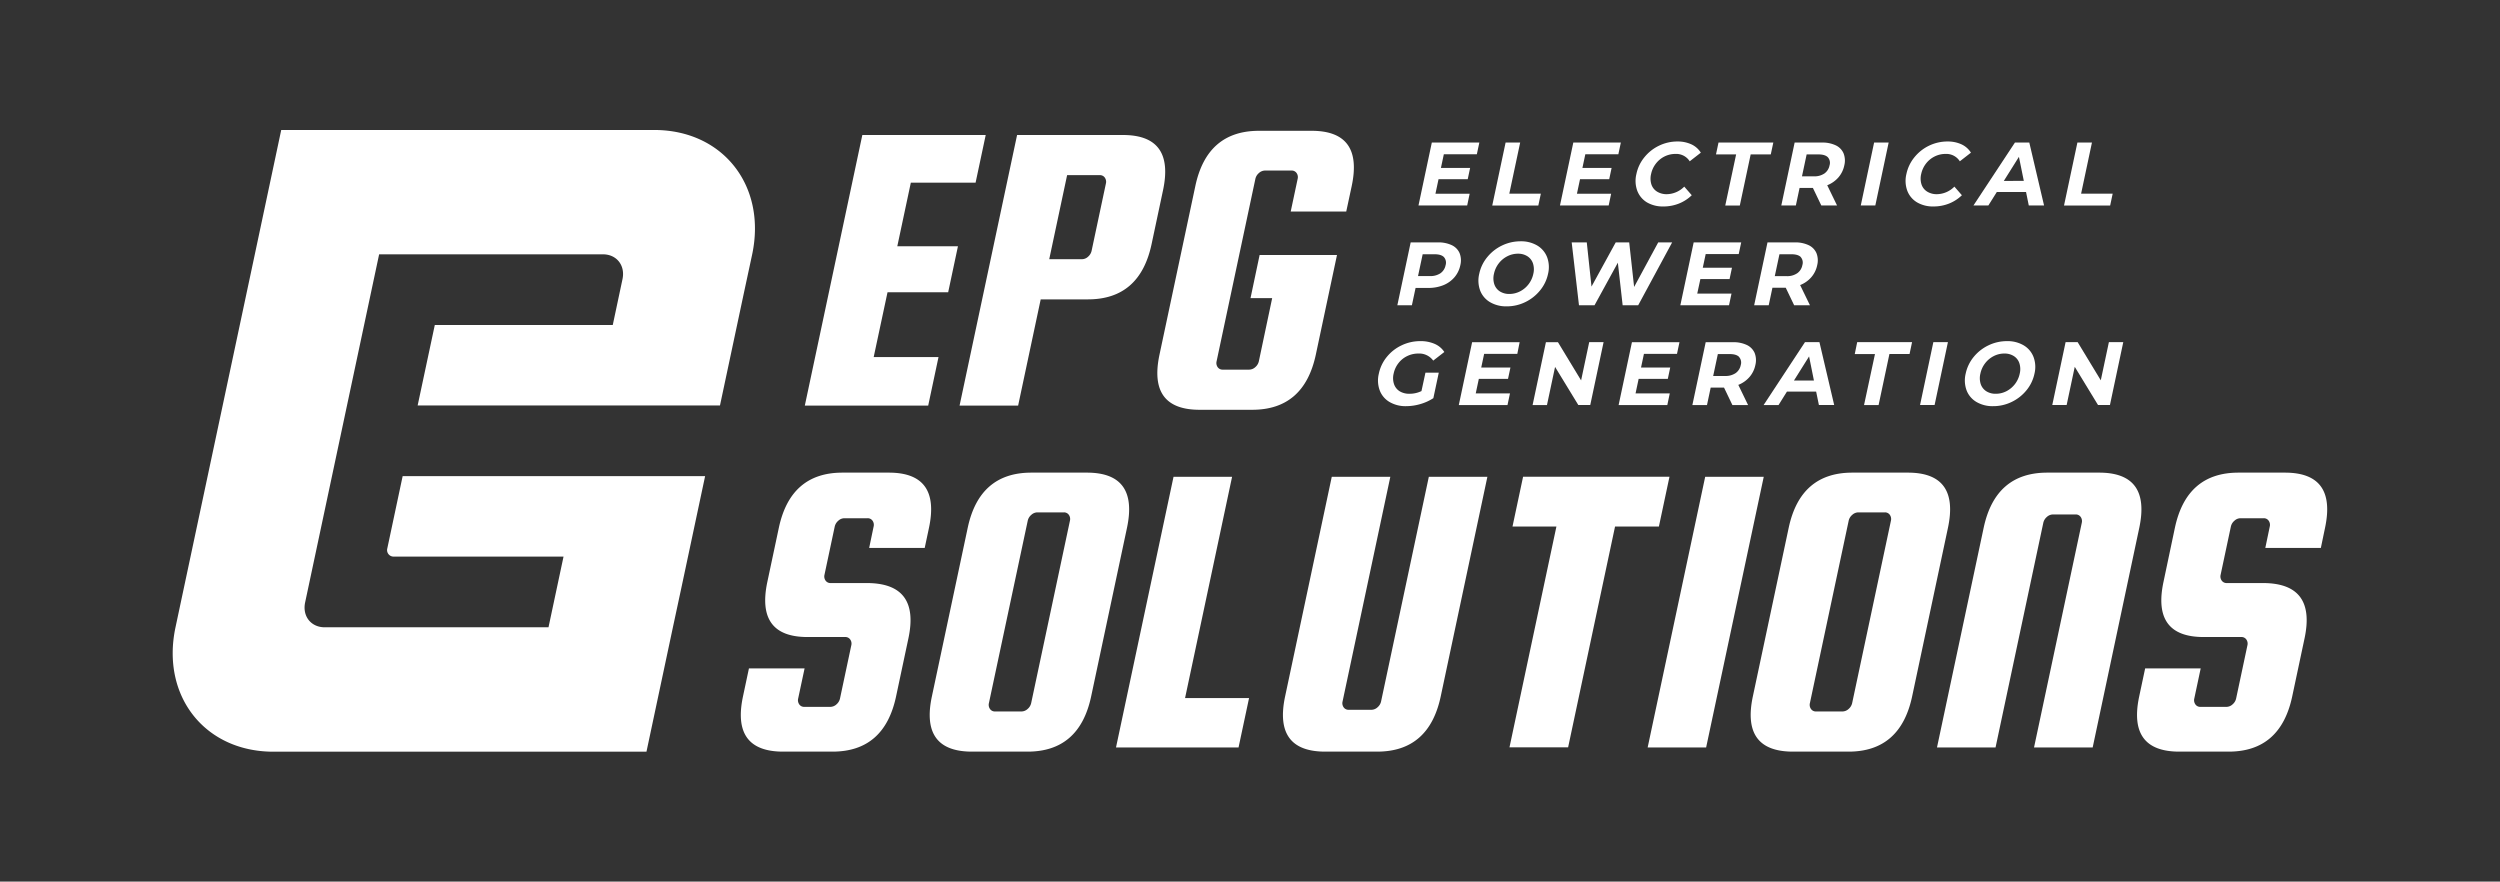
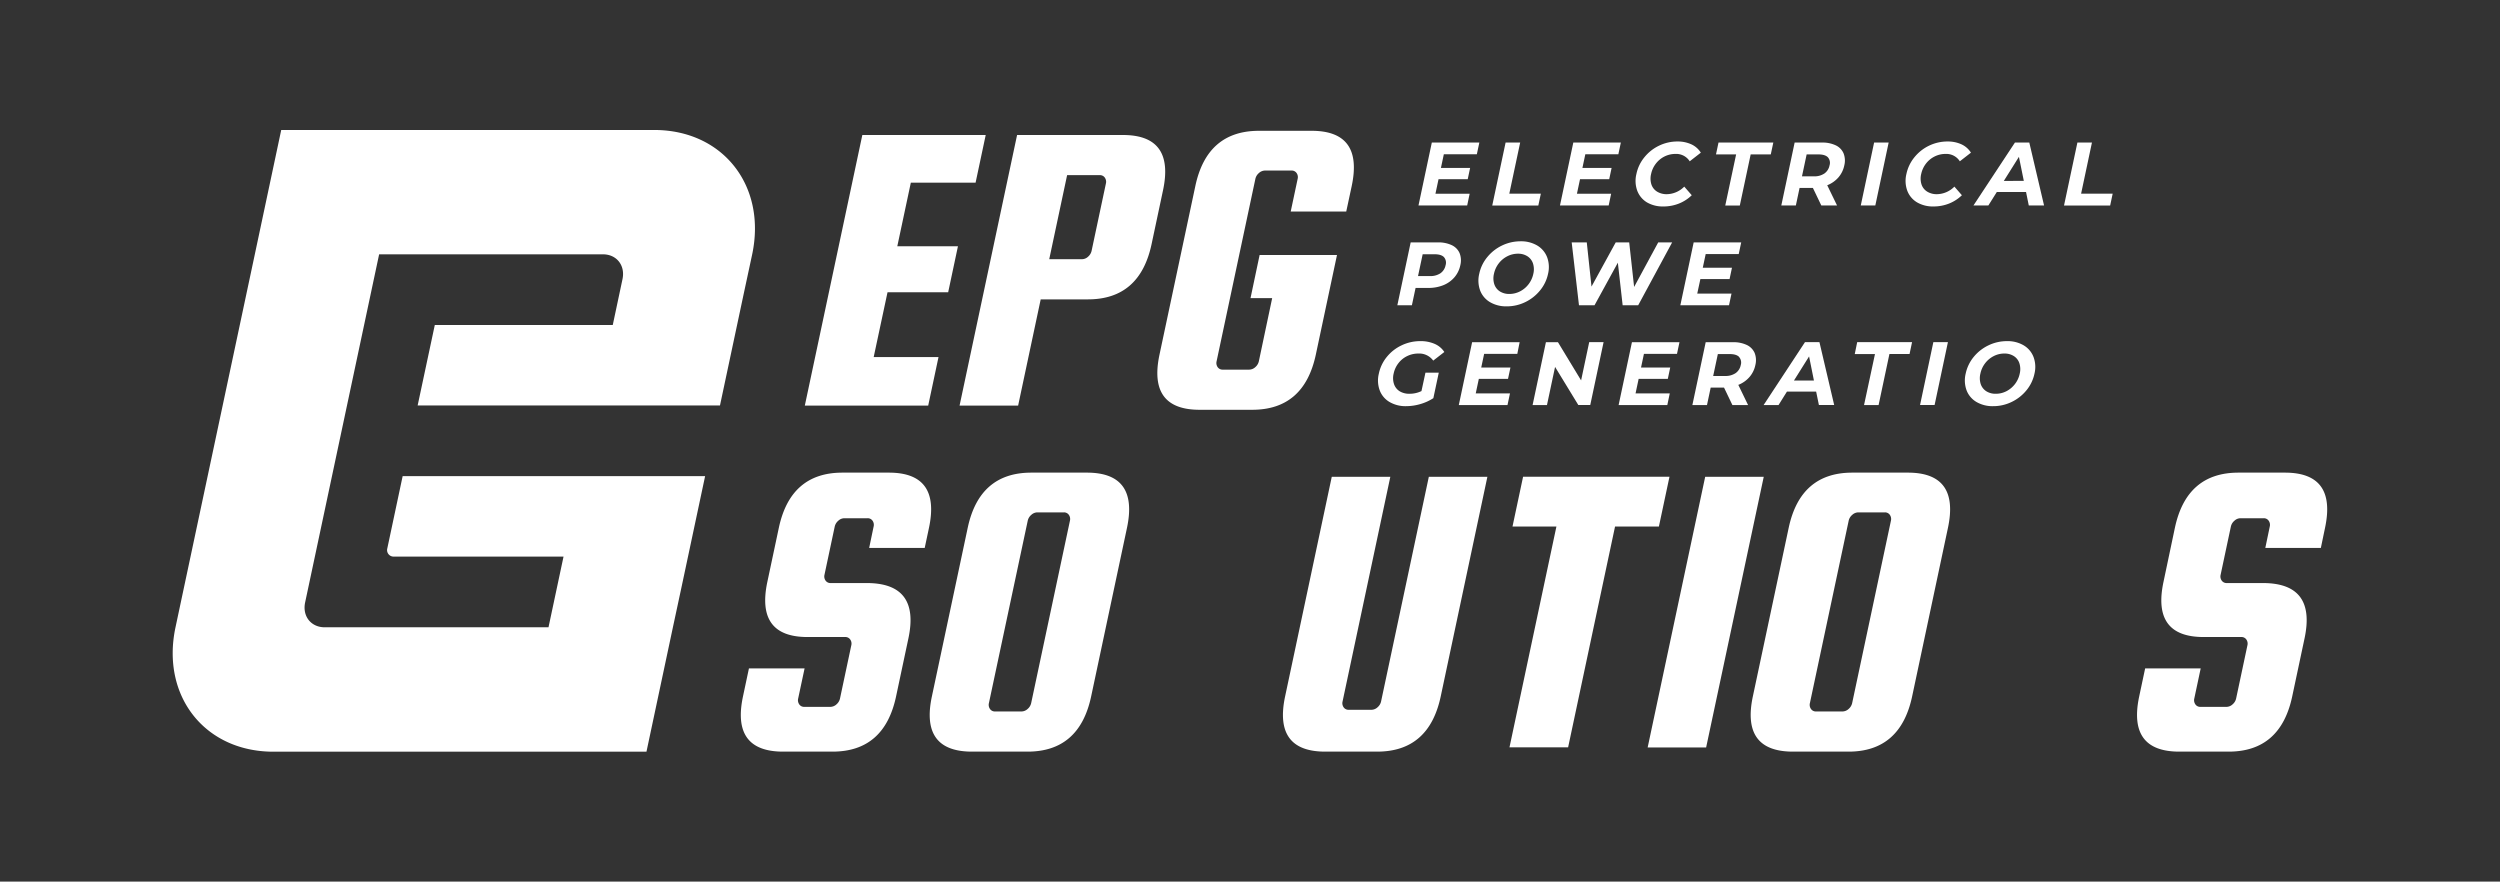
<svg xmlns="http://www.w3.org/2000/svg" id="Layer_1" data-name="Layer 1" viewBox="0 0 1125.35 396.85">
  <rect x="0" y="0" width="1125.35" height="396.85" fill="#333333" stroke="none" />
  <defs>
    <style>.cls-1{fill:#fff;}</style>
  </defs>
  <title>EPG_Solutions_Logo_White</title>
  <path class="cls-1" d="M661.55,87.22l-1.11,5.26H638.52l6-28.31h21.39l-1.12,5.26H649.93l-1.31,6.15h13.14l-1.08,5.09H647.54l-1.39,6.55Z" />
  <path class="cls-1" d="M677.73,64.17h6.56l-4.89,23h14.2l-1.14,5.34H671.72Z" />
  <path class="cls-1" d="M725.24,87.22l-1.11,5.26H702.21l6-28.31h21.4l-1.12,5.26H713.62l-1.31,6.15h13.14l-1.08,5.09H711.23l-1.39,6.55Z" />
  <path class="cls-1" d="M741.34,91.09A10.43,10.43,0,0,1,737,85.87a13,13,0,0,1-.39-7.54,17.43,17.43,0,0,1,3.6-7.54,19,19,0,0,1,6.61-5.22A18.82,18.82,0,0,1,755,63.69,14.64,14.64,0,0,1,761.41,65a9.88,9.88,0,0,1,4.2,3.72l-5,3.89a7.16,7.16,0,0,0-6.41-3.32,10.9,10.9,0,0,0-4.94,1.15,11.19,11.19,0,0,0-3.89,3.22,11.44,11.44,0,0,0-2.15,4.69,8.66,8.66,0,0,0,.15,4.69,6,6,0,0,0,2.53,3.21,8.17,8.17,0,0,0,4.45,1.16A11.24,11.24,0,0,0,758.15,84l3.38,3.88a17.45,17.45,0,0,1-5.81,3.76,18.79,18.79,0,0,1-7,1.3A14.12,14.12,0,0,1,741.34,91.09Z" />
  <path class="cls-1" d="M781.5,69.51h-9.06l1.13-5.34h24.67l-1.14,5.34h-9.05l-4.89,23h-6.55Z" />
  <path class="cls-1" d="M819.84,92.48l-3.78-7.88h-6l-1.67,7.88h-6.55l6-28.31h12.25a13.89,13.89,0,0,1,6.27,1.26A7.1,7.1,0,0,1,829.85,69a8.89,8.89,0,0,1,.34,5.46,11.87,11.87,0,0,1-2.68,5.44,13,13,0,0,1-5,3.49l4.42,9.1Zm2.95-21.69c-.84-.85-2.25-1.28-4.21-1.28h-5.34l-2.1,9.87h5.34a8,8,0,0,0,4.76-1.29,5.77,5.77,0,0,0,2.31-3.64A3.76,3.76,0,0,0,822.79,70.79Z" />
  <path class="cls-1" d="M843.61,64.17h6.55l-6,28.31h-6.55Z" />
  <path class="cls-1" d="M862.94,91.09a10.33,10.33,0,0,1-4.39-5.22,13,13,0,0,1-.4-7.54,17.56,17.56,0,0,1,3.61-7.54,19.11,19.11,0,0,1,14.87-7.1A14.67,14.67,0,0,1,883,65a9.94,9.94,0,0,1,4.2,3.72l-5,3.89a7.17,7.17,0,0,0-6.41-3.32,10.87,10.87,0,0,0-4.94,1.15,11.13,11.13,0,0,0-3.9,3.22,11.57,11.57,0,0,0-2.15,4.69,8.65,8.65,0,0,0,.16,4.69,6,6,0,0,0,2.53,3.21,8.12,8.12,0,0,0,4.45,1.16A11.24,11.24,0,0,0,879.75,84l3.38,3.88a17.49,17.49,0,0,1-5.82,3.76,18.73,18.73,0,0,1-6.94,1.3A14.09,14.09,0,0,1,862.94,91.09Z" />
  <path class="cls-1" d="M912,86.42H898.85l-3.8,6.06h-6.71L907,64.17h6.47l6.64,28.31h-6.88Zm-1-5L908.8,70.6,902,81.44Z" />
  <path class="cls-1" d="M935.12,64.17h6.55l-4.88,23H951l-1.13,5.34H929.1Z" />
  <path class="cls-1" d="M294.49,58.51H126.59l-11.89,56L79,282.37c-6.57,30.91,13.16,56,44.07,56H291l11.9-56,4-18.65,10.5-49.39H181.25l-6.9,32.49a2.93,2.93,0,0,0,2.94,3.73h76.38l-6.77,31.82H146.17c-6.18,0-10.13-5-8.82-11.19l33.31-156.7H271.4c6.18,0,10.12,5,8.81,11.19l-4.38,20.63H195.72L188,182.52H324.09l10.5-49.39,4-18.65h0C345.12,83.57,325.39,58.51,294.49,58.51Z" />
  <path class="cls-1" d="M393.28,160.74h29.18l-4.64,21.84H362.28L388.17,60.77h55.54l-4.56,21.46H410l-6.09,28.62h27.3l-4.4,20.71h-27.3Z" />
  <path class="cls-1" d="M505.47,60.77q23.34,0,18.06,24.85l-5.16,24.29q-5.29,24.84-28.63,24.85H468.46L458.3,182.58H431.94L457.83,60.77Zm-14.1,52.15,6.44-30.31a3.24,3.24,0,0,0-.48-2.64,2.64,2.64,0,0,0-2.3-1.13H480.35l-8.05,37.84H487a4.08,4.08,0,0,0,2.78-1.13A4.85,4.85,0,0,0,491.37,112.92Z" />
  <path class="cls-1" d="M562.91,134.19,567,114.8h34.83l-9.52,44.81q-5.3,24.85-28.63,24.85H540q-23.34,0-18.06-24.85l16.13-75.87q5.28-24.85,28.63-24.86H590.4q23.34,0,18.06,24.86L606,95.22H581l3.12-14.68a3.2,3.2,0,0,0-.47-2.64,2.65,2.65,0,0,0-2.3-1.13H569.47a4.14,4.14,0,0,0-2.79,1.13,4.76,4.76,0,0,0-1.59,2.64l-17.45,82.08a3.24,3.24,0,0,0,.47,2.64,2.66,2.66,0,0,0,2.31,1.13h11.86a4.13,4.13,0,0,0,2.78-1.13,4.84,4.84,0,0,0,1.6-2.64l6-28.43Z" />
  <path class="cls-1" d="M416.25,246.64h-25l2-9.6a3.22,3.22,0,0,0-.47-2.63,2.63,2.63,0,0,0-2.31-1.13H380.12a4.07,4.07,0,0,0-2.78,1.13,4.85,4.85,0,0,0-1.6,2.63l-4.6,21.65a3.24,3.24,0,0,0,.47,2.64,2.66,2.66,0,0,0,2.31,1.13h16.94q23.26.38,18.06,24.85l-5.56,26.17q-5.28,24.86-28.63,24.86H352.52q-23.36,0-18.07-24.86l2.68-12.61h25.05l-2.89,13.55a3.24,3.24,0,0,0,.48,2.64,2.64,2.64,0,0,0,2.3,1.13h11.67a4.16,4.16,0,0,0,2.79-1.13,4.82,4.82,0,0,0,1.59-2.64l5.08-23.91a3.19,3.19,0,0,0-.47-2.63,2.63,2.63,0,0,0-2.3-1.13H363.48q-23.34,0-18.06-24.85l5.16-24.29q5.28-24.86,28.63-24.86h20.9q23.34,0,18.06,24.86Z" />
  <path class="cls-1" d="M507.3,237.61l-16.13,75.87q-5.28,24.86-28.63,24.86h-25q-23.36,0-18.06-24.86l16.12-75.87q5.28-24.86,28.63-24.86h25Q512.57,212.75,507.3,237.61ZM464.17,316.5l17.45-82.09a3.24,3.24,0,0,0-.48-2.64,2.65,2.65,0,0,0-2.3-1.13H467a4.11,4.11,0,0,0-2.78,1.13,4.78,4.78,0,0,0-1.6,2.64L445.15,316.5a3.22,3.22,0,0,0,.48,2.63,2.64,2.64,0,0,0,2.3,1.13h11.86a4.13,4.13,0,0,0,2.78-1.13A4.79,4.79,0,0,0,464.17,316.5Z" />
-   <path class="cls-1" d="M533.44,314.24h28.81l-4.73,22.21H502.36l25.89-121.81h26.36Z" />
  <path class="cls-1" d="M643.17,214.64h26.36l-21,98.84q-5.28,24.86-28.63,24.86H596.54q-23.34,0-18.06-24.86l21-98.84h26.36l-21.49,101.1a3.2,3.2,0,0,0,.47,2.64,2.65,2.65,0,0,0,2.3,1.13H617.3a4.13,4.13,0,0,0,2.78-1.13,4.78,4.78,0,0,0,1.6-2.64Z" />
  <path class="cls-1" d="M680.84,237l4.76-22.4h65.9L746.74,237H727l-21.13,99.41H679.48L700.61,237Z" />
  <path class="cls-1" d="M793.93,214.64,768,336.45H741.68l25.89-121.81Z" />
  <path class="cls-1" d="M876.85,237.61l-16.12,75.87q-5.29,24.86-28.63,24.86h-25q-23.35,0-18.07-24.86l16.13-75.87q5.28-24.86,28.63-24.86h25Q882.13,212.75,876.85,237.61ZM833.73,316.5l17.45-82.09a3.24,3.24,0,0,0-.48-2.64,2.65,2.65,0,0,0-2.3-1.13H836.54a4.09,4.09,0,0,0-2.78,1.13,4.73,4.73,0,0,0-1.6,2.64L814.71,316.5a3.22,3.22,0,0,0,.48,2.63,2.64,2.64,0,0,0,2.3,1.13h11.86a4.13,4.13,0,0,0,2.78-1.13A4.85,4.85,0,0,0,833.73,316.5Z" />
-   <path class="cls-1" d="M942,336.45H915.6l21.49-101.1a3.26,3.26,0,0,0-.48-2.64,2.65,2.65,0,0,0-2.3-1.13H924.14a4.13,4.13,0,0,0-2.78,1.13,4.83,4.83,0,0,0-1.59,2.64l-21.49,101.1H871.92l21-98.84q5.28-24.86,28.63-24.86H944.9q23.34,0,18.07,24.86Z" />
  <path class="cls-1" d="M1044.71,246.64h-25l2-9.6a3.22,3.22,0,0,0-.48-2.63,2.62,2.62,0,0,0-2.3-1.13h-10.35a4,4,0,0,0-2.78,1.13,4.73,4.73,0,0,0-1.6,2.63l-4.6,21.65a3.2,3.2,0,0,0,.47,2.64,2.66,2.66,0,0,0,2.31,1.13h16.94q23.26.38,18.06,24.85l-5.56,26.17q-5.28,24.86-28.63,24.86H981q-23.34,0-18.06-24.86l2.68-12.61h25l-2.88,13.55a3.24,3.24,0,0,0,.48,2.64,2.64,2.64,0,0,0,2.3,1.13h11.67a4.11,4.11,0,0,0,2.78-1.13,4.78,4.78,0,0,0,1.6-2.64l5.08-23.91a3.22,3.22,0,0,0-.47-2.63,2.63,2.63,0,0,0-2.31-1.13H991.94q-23.36,0-18.06-24.85L979,237.61q5.28-24.86,28.63-24.86h20.9q23.34,0,18.06,24.86Z" />
  <path class="cls-1" d="M641.65,167.75h6l-2.44,11.48a21.81,21.81,0,0,1-5.9,2.67,22.8,22.8,0,0,1-6.31.93,14.2,14.2,0,0,1-7.52-1.88,10.24,10.24,0,0,1-4.41-5.22,12.93,12.93,0,0,1-.4-7.54,17.53,17.53,0,0,1,3.6-7.54,19,19,0,0,1,6.67-5.21,19.26,19.26,0,0,1,8.41-1.88,15.48,15.48,0,0,1,6.48,1.25,9.79,9.79,0,0,1,4.32,3.64l-5,3.88a7.75,7.75,0,0,0-6.64-3.19,11.39,11.39,0,0,0-5.05,1.13,11,11,0,0,0-3.95,3.19,11.41,11.41,0,0,0-2.18,4.73,8.54,8.54,0,0,0,.17,4.69A6.1,6.1,0,0,0,630,176.1a8.27,8.27,0,0,0,4.5,1.15,12.22,12.22,0,0,0,5.36-1.21Z" />
  <path class="cls-1" d="M679.7,177.09l-1.12,5.26H656.66l6-28.31h21.39L683,159.3H668.07l-1.31,6.14h13.15l-1.09,5.1H665.68l-1.39,6.55Z" />
  <path class="cls-1" d="M721.84,154l-6,28.31h-5.38L700,165.16l-3.65,17.19h-6.47l6-28.31h5.42l10.42,17.19L715.37,154Z" />
  <path class="cls-1" d="M751.63,177.09l-1.11,5.26H728.6l6-28.31H756l-1.12,5.26H740l-1.31,6.14h13.14l-1.08,5.1H737.62l-1.39,6.55Z" />
  <path class="cls-1" d="M779.83,182.35l-3.78-7.89h-6l-1.67,7.89H761.8l6-28.31h12.25a14,14,0,0,1,6.26,1.25,7.18,7.18,0,0,1,3.51,3.56,8.91,8.91,0,0,1,.34,5.46,11.82,11.82,0,0,1-2.68,5.44,13,13,0,0,1-5,3.5l4.41,9.1Zm3-21.7c-.85-.85-2.25-1.27-4.22-1.27h-5.34l-2.1,9.86h5.34a8.06,8.06,0,0,0,4.77-1.29,5.8,5.8,0,0,0,2.31-3.64A3.81,3.81,0,0,0,782.79,160.65Z" />
  <path class="cls-1" d="M817.52,176.28H804.37l-3.79,6.07h-6.72L812.5,154H819l6.64,28.31h-6.88Zm-1-5-2.18-10.84-6.8,10.84Z" />
  <path class="cls-1" d="M844,159.38H834.9L836,154H860.7l-1.13,5.34h-9.06l-4.88,23h-6.55Z" />
  <path class="cls-1" d="M870.28,154h6.56l-6,28.31h-6.55Z" />
  <path class="cls-1" d="M889.66,180.93a10.32,10.32,0,0,1-4.43-5.24,13,13,0,0,1-.4-7.5,17.53,17.53,0,0,1,3.59-7.5,19.24,19.24,0,0,1,6.65-5.23,19,19,0,0,1,8.36-1.9,14.17,14.17,0,0,1,7.52,1.9,10.46,10.46,0,0,1,4.42,5.23,12.81,12.81,0,0,1,.43,7.5,17.46,17.46,0,0,1-3.61,7.5,19.37,19.37,0,0,1-6.66,5.24,18.8,18.8,0,0,1-8.33,1.9A14.24,14.24,0,0,1,889.66,180.93Zm13.5-4.83a11.52,11.52,0,0,0,6-7.91,8.65,8.65,0,0,0-.16-4.69,6,6,0,0,0-2.49-3.21,7.67,7.67,0,0,0-4.28-1.15,10.43,10.43,0,0,0-4.78,1.15,11.32,11.32,0,0,0-3.85,3.21,11.5,11.5,0,0,0-2.15,4.69,8.65,8.65,0,0,0,.15,4.69,6.13,6.13,0,0,0,2.49,3.22,7.72,7.72,0,0,0,4.29,1.15A10.36,10.36,0,0,0,903.16,176.1Z" />
-   <path class="cls-1" d="M955.77,154l-6,28.31h-5.37l-10.47-17.19-3.65,17.19h-6.47l6-28.31h5.42l10.42,17.19L949.3,154Z" />
  <path class="cls-1" d="M653.5,110.36a7.14,7.14,0,0,1,3.51,3.56,8.91,8.91,0,0,1,.34,5.46,12.12,12.12,0,0,1-2.65,5.44,13,13,0,0,1-5,3.56,17.89,17.89,0,0,1-6.79,1.23h-5.7l-1.66,7.8H629l6-28.3h12.26A14,14,0,0,1,653.5,110.36ZM648.41,123a5.76,5.76,0,0,0,2.31-3.62,3.81,3.81,0,0,0-.76-3.66c-.85-.85-2.25-1.27-4.22-1.27H640.4l-2.09,9.82h5.34A8.1,8.1,0,0,0,648.41,123Z" />
  <path class="cls-1" d="M670.7,136a10.36,10.36,0,0,1-4.43-5.24,13,13,0,0,1-.41-7.5,17.44,17.44,0,0,1,3.6-7.5,19.29,19.29,0,0,1,6.65-5.24,19.08,19.08,0,0,1,8.35-1.9,14.21,14.21,0,0,1,7.52,1.9,10.5,10.5,0,0,1,4.43,5.24,12.8,12.8,0,0,1,.43,7.5,17.36,17.36,0,0,1-3.62,7.5,19.46,19.46,0,0,1-6.65,5.24,18.83,18.83,0,0,1-8.33,1.9A14.24,14.24,0,0,1,670.7,136Zm13.5-4.83a11.27,11.27,0,0,0,3.86-3.22,11.57,11.57,0,0,0,2.15-4.69,8.65,8.65,0,0,0-.16-4.69,6.11,6.11,0,0,0-2.49-3.21,7.69,7.69,0,0,0-4.28-1.16,10.38,10.38,0,0,0-4.78,1.16,11.24,11.24,0,0,0-3.86,3.21,11.63,11.63,0,0,0-2.15,4.69,8.65,8.65,0,0,0,.16,4.69,6.13,6.13,0,0,0,2.49,3.22,7.78,7.78,0,0,0,4.29,1.15A10.48,10.48,0,0,0,684.2,131.17Z" />
  <path class="cls-1" d="M752.7,109.11l-15.28,28.3h-7l-2.16-19.16-10.5,19.16h-7l-3.28-28.3h6.79L716.4,129l10.9-19.89h6.07l2.21,20.06,10.85-20.06Z" />
  <path class="cls-1" d="M779.42,132.16l-1.12,5.25H756.39l6-28.3h21.4l-1.12,5.25H767.8l-1.31,6.15h13.14l-1.08,5.1H765.41L764,132.16Z" />
-   <path class="cls-1" d="M807.62,137.41l-3.78-7.88h-6l-1.67,7.88h-6.55l6-28.3h12.26a14,14,0,0,1,6.26,1.25,7.14,7.14,0,0,1,3.51,3.56,8.91,8.91,0,0,1,.34,5.46,11.87,11.87,0,0,1-2.68,5.44,12.92,12.92,0,0,1-5,3.5l4.42,9.09Zm3-21.69c-.85-.85-2.25-1.27-4.22-1.27H801l-2.1,9.86h5.34A8,8,0,0,0,809,123a5.75,5.75,0,0,0,2.31-3.64A3.78,3.78,0,0,0,810.58,115.72Z" />
</svg>